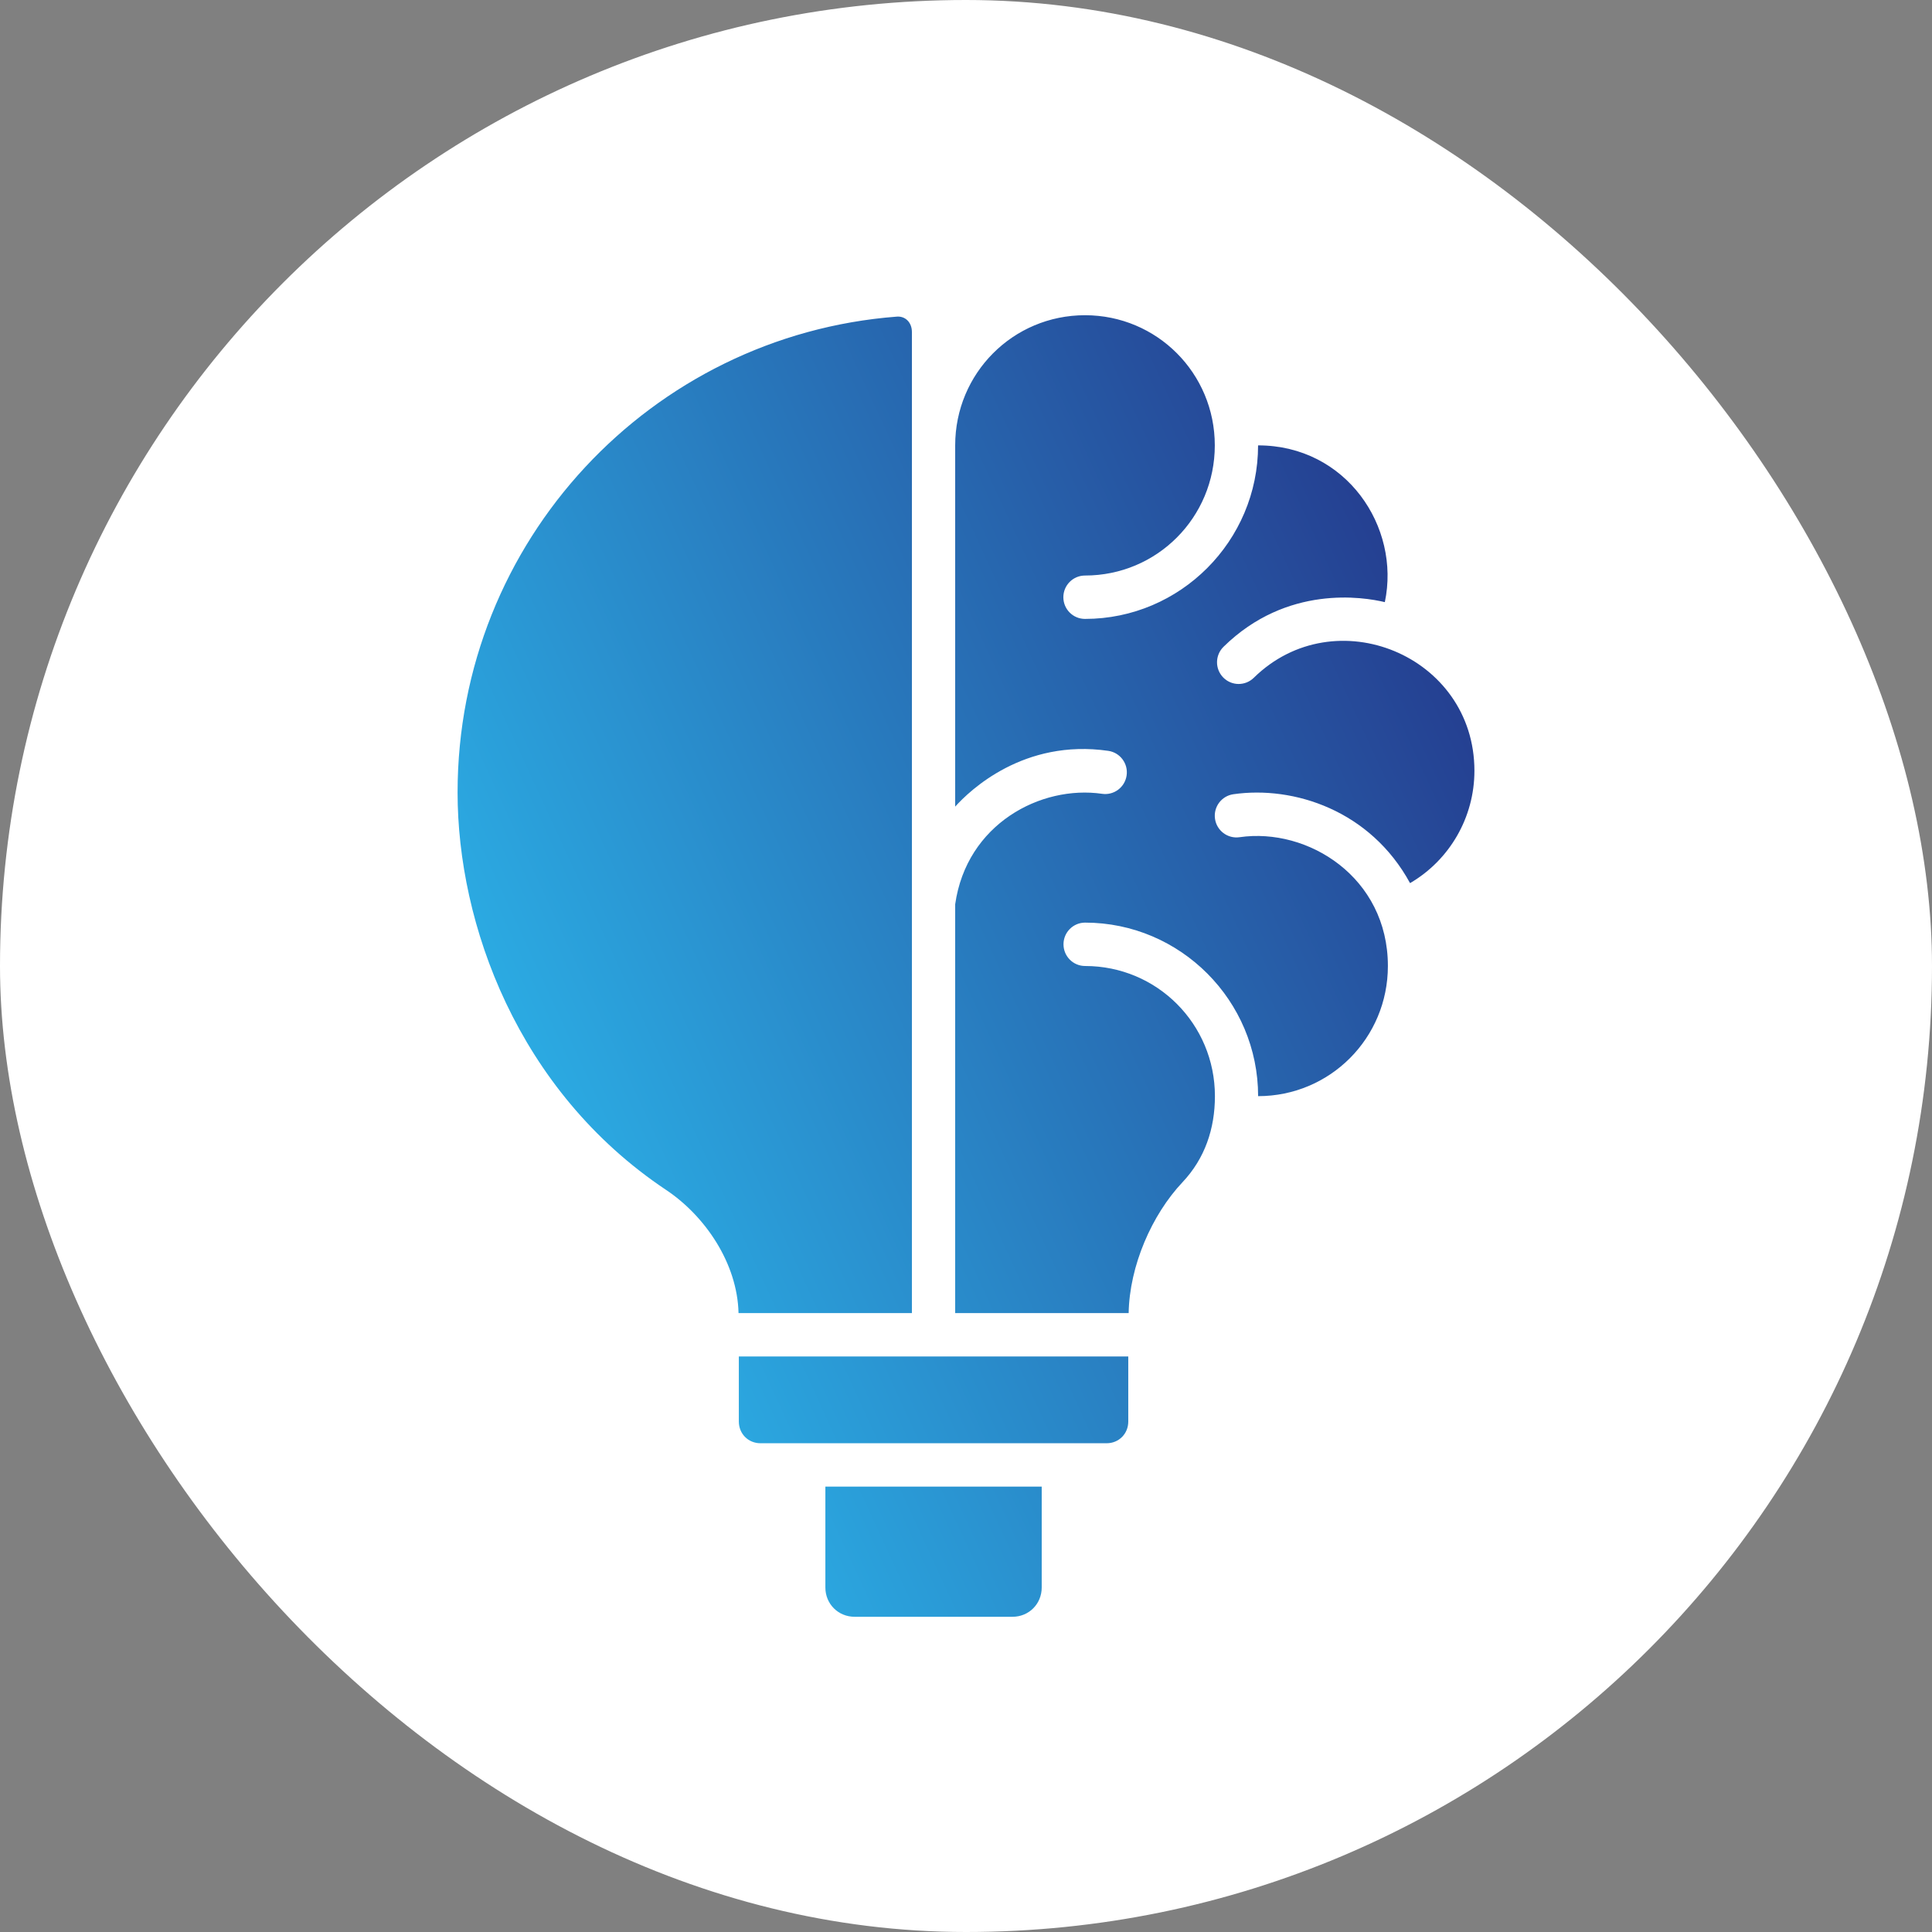
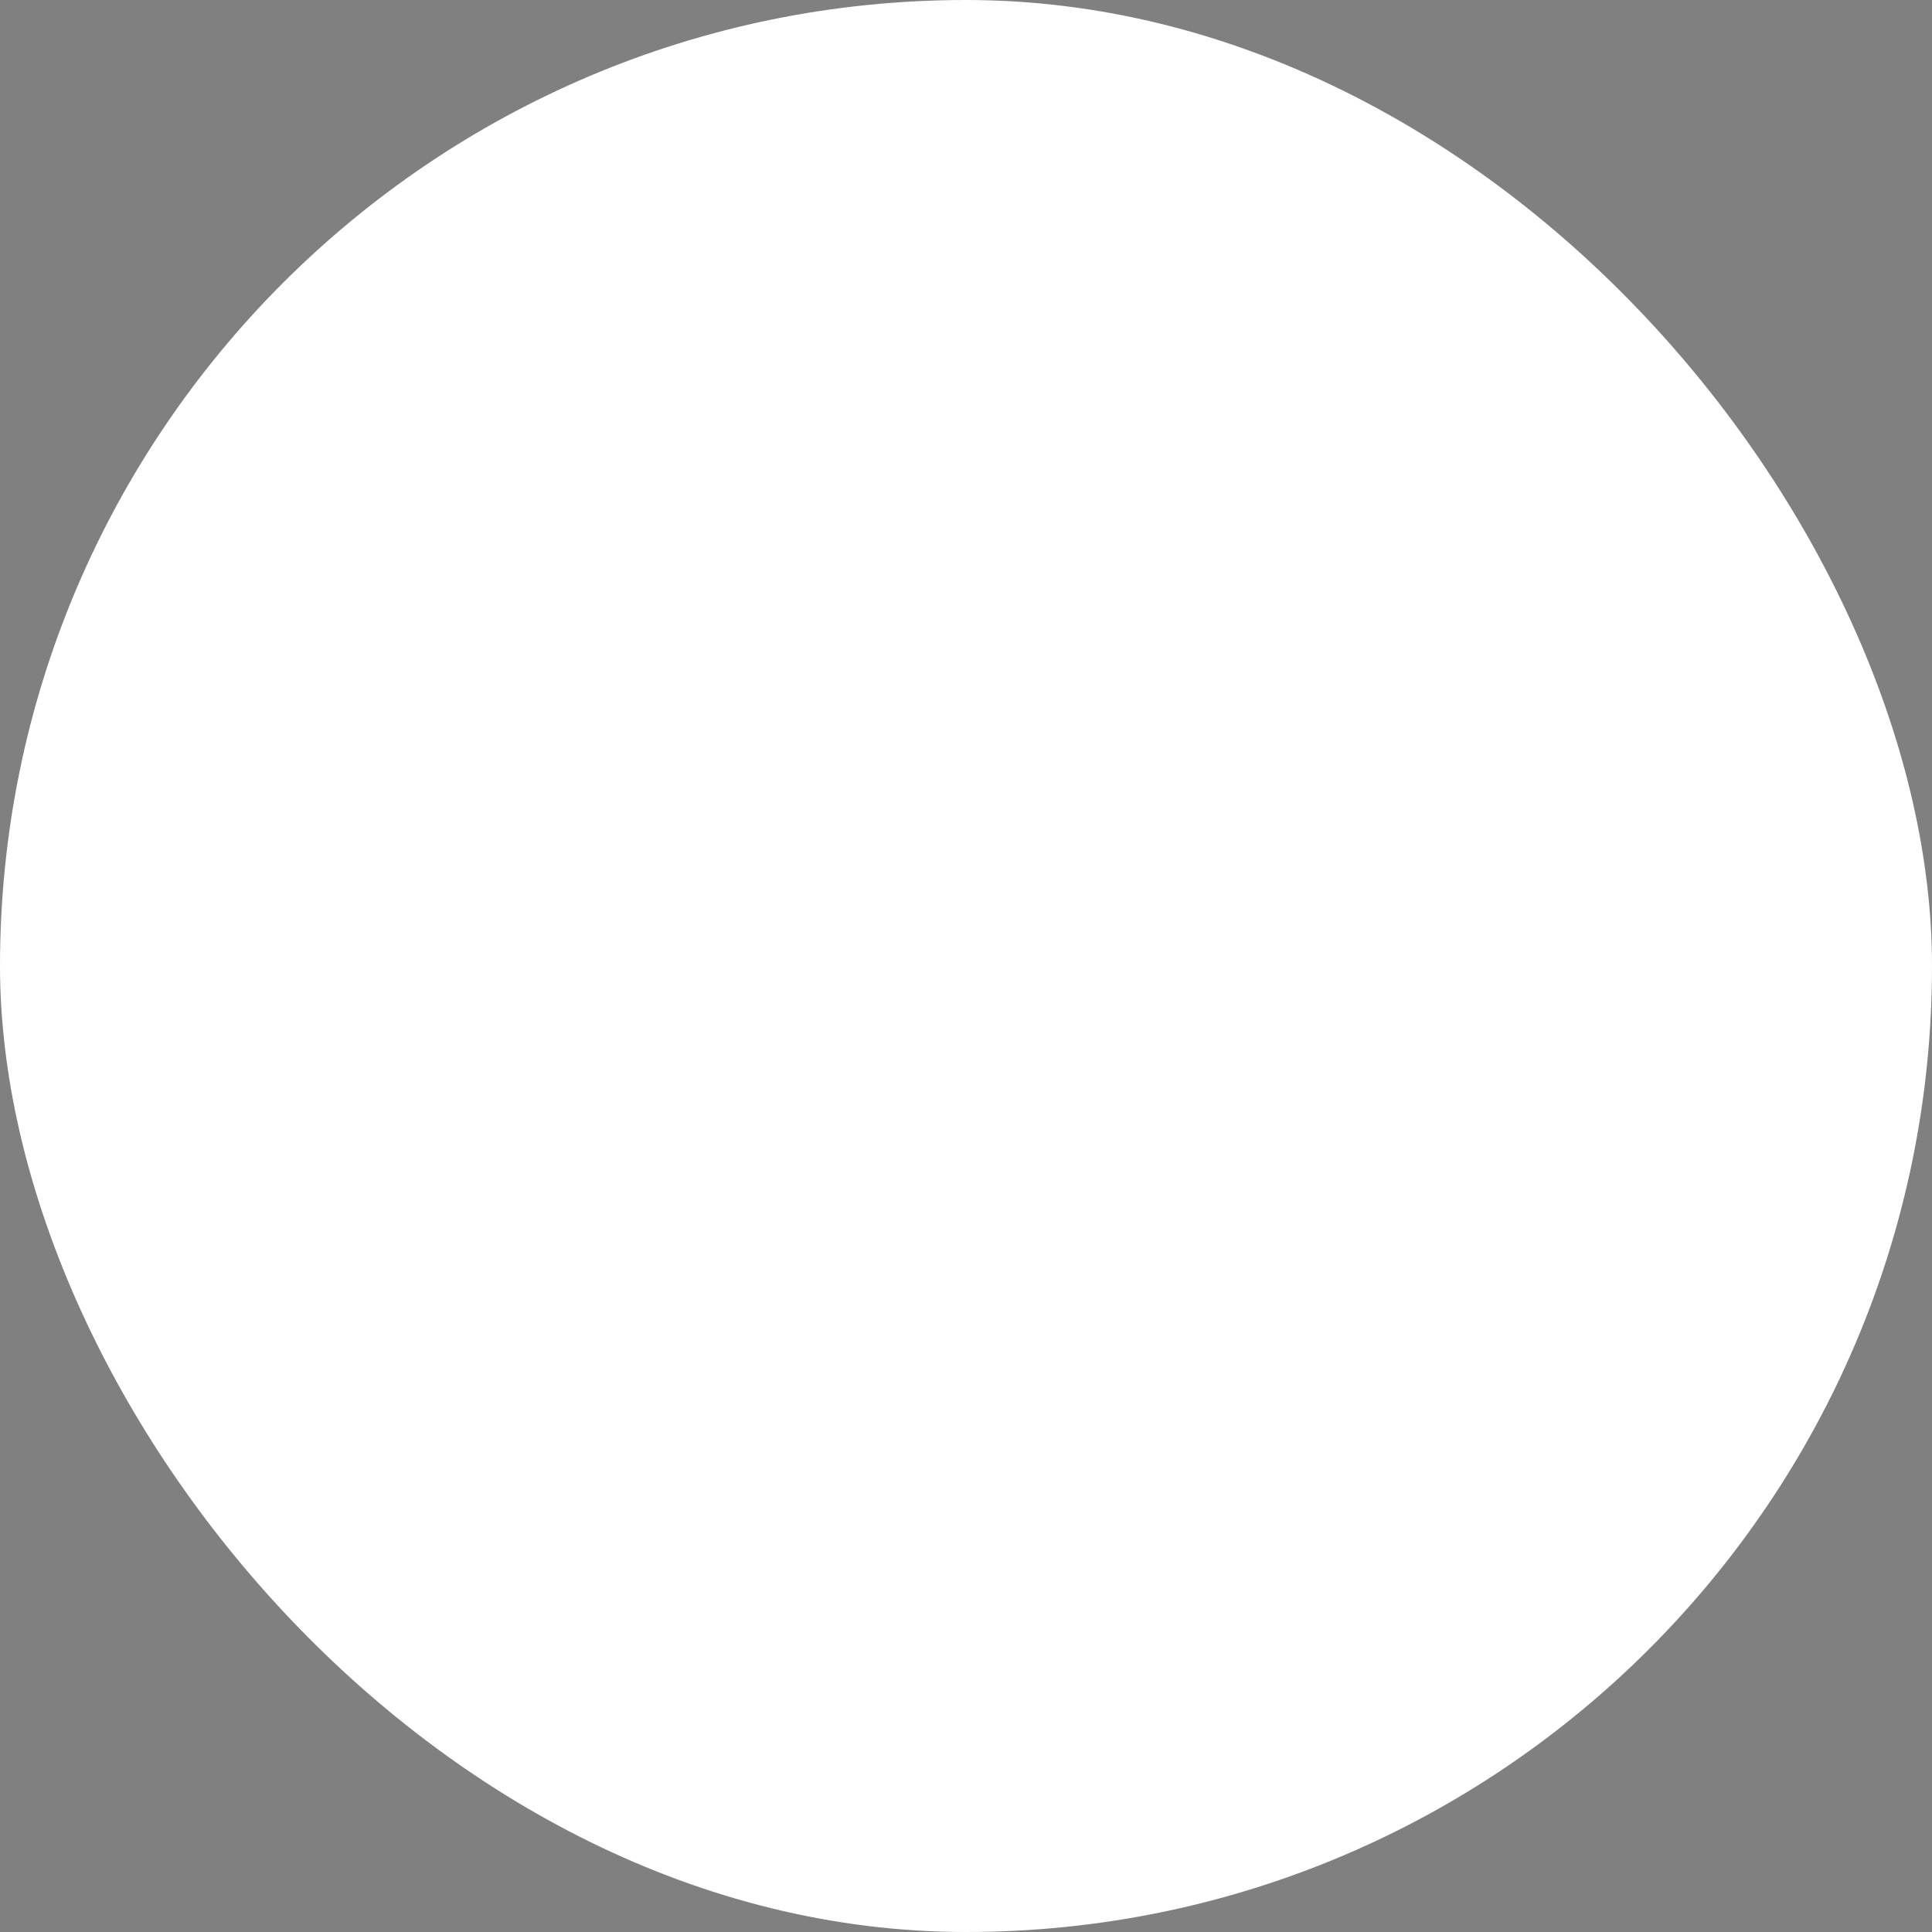
<svg xmlns="http://www.w3.org/2000/svg" width="95" height="95" viewBox="0 0 95 95" fill="none">
  <rect x="0" y="0" width="95" height="95" fill="#808080" stroke="none" />
  <rect width="95" height="95" rx="47.5" fill="white" />
  <g clip-path="url(#clip0_838_18831)">
-     <path fill-rule="evenodd" clip-rule="evenodd" d="M53.351 15.5C49.813 15.5 46.968 18.353 46.968 21.9V39.663C47.683 38.868 50.338 36.319 54.498 36.921C55.079 37.006 55.482 37.547 55.398 38.129C55.314 38.713 54.774 39.118 54.193 39.033C51.172 38.596 47.529 40.52 46.968 44.465V64.567H55.498C55.538 62.249 56.636 59.732 58.147 58.131C59.244 56.968 59.74 55.504 59.74 53.9C59.74 50.353 56.895 47.5 53.357 47.5C52.77 47.5 52.294 47.023 52.294 46.433C52.294 45.844 52.77 45.367 53.357 45.367C58.043 45.369 61.864 49.201 61.864 53.9C65.4 53.899 68.245 51.047 68.245 47.5C68.245 43.138 64.311 40.679 60.95 41.167C60.368 41.251 59.828 40.846 59.744 40.263C59.66 39.679 60.064 39.138 60.646 39.054C63.62 38.625 67.388 39.852 69.335 43.425C71.275 42.291 72.5 40.202 72.5 37.9C72.5 32.22 65.633 29.419 61.652 33.327C61.232 33.74 60.559 33.733 60.148 33.313C59.736 32.892 59.743 32.217 60.163 31.804C63.287 28.735 67.051 29.358 68.095 29.608C68.876 25.908 66.197 21.9 61.862 21.9C61.862 26.6 58.039 30.433 53.351 30.433C52.764 30.433 52.287 29.956 52.287 29.367C52.287 28.778 52.764 28.3 53.351 28.3C56.889 28.3 59.734 25.447 59.734 21.9C59.734 18.353 56.889 15.5 53.351 15.5ZM44.101 15.569C32.014 16.492 22.5 26.603 22.5 38.967C22.5 45.413 25.432 53.625 32.756 58.513C34.669 59.789 36.26 62.118 36.315 64.567H44.84V16.325C44.84 15.857 44.519 15.537 44.101 15.569ZM36.33 66.7V69.9C36.33 70.502 36.794 70.967 37.394 70.967H39.521H52.287H54.415C55.015 70.967 55.479 70.502 55.479 69.9V66.7H36.33ZM40.585 73.1V78.06C40.585 78.868 41.216 79.5 42.021 79.5H49.788C50.593 79.5 51.223 78.868 51.223 78.06V73.1H40.585Z" fill="url(#paint0_linear_838_18831)" />
-   </g>
+     </g>
  <defs>
    <linearGradient id="paint0_linear_838_18831" x1="24.087" y1="47.5" x2="69.137" y2="26.761" gradientUnits="userSpaceOnUse">
      <stop stop-color="#2BAAE2" />
      <stop offset="1" stop-color="#253E90" />
    </linearGradient>
    <clipPath id="clip0_838_18831">
-       <rect width="64" height="64" fill="white" transform="translate(15.5 15.5)" />
-     </clipPath>
+       </clipPath>
  </defs>
</svg>